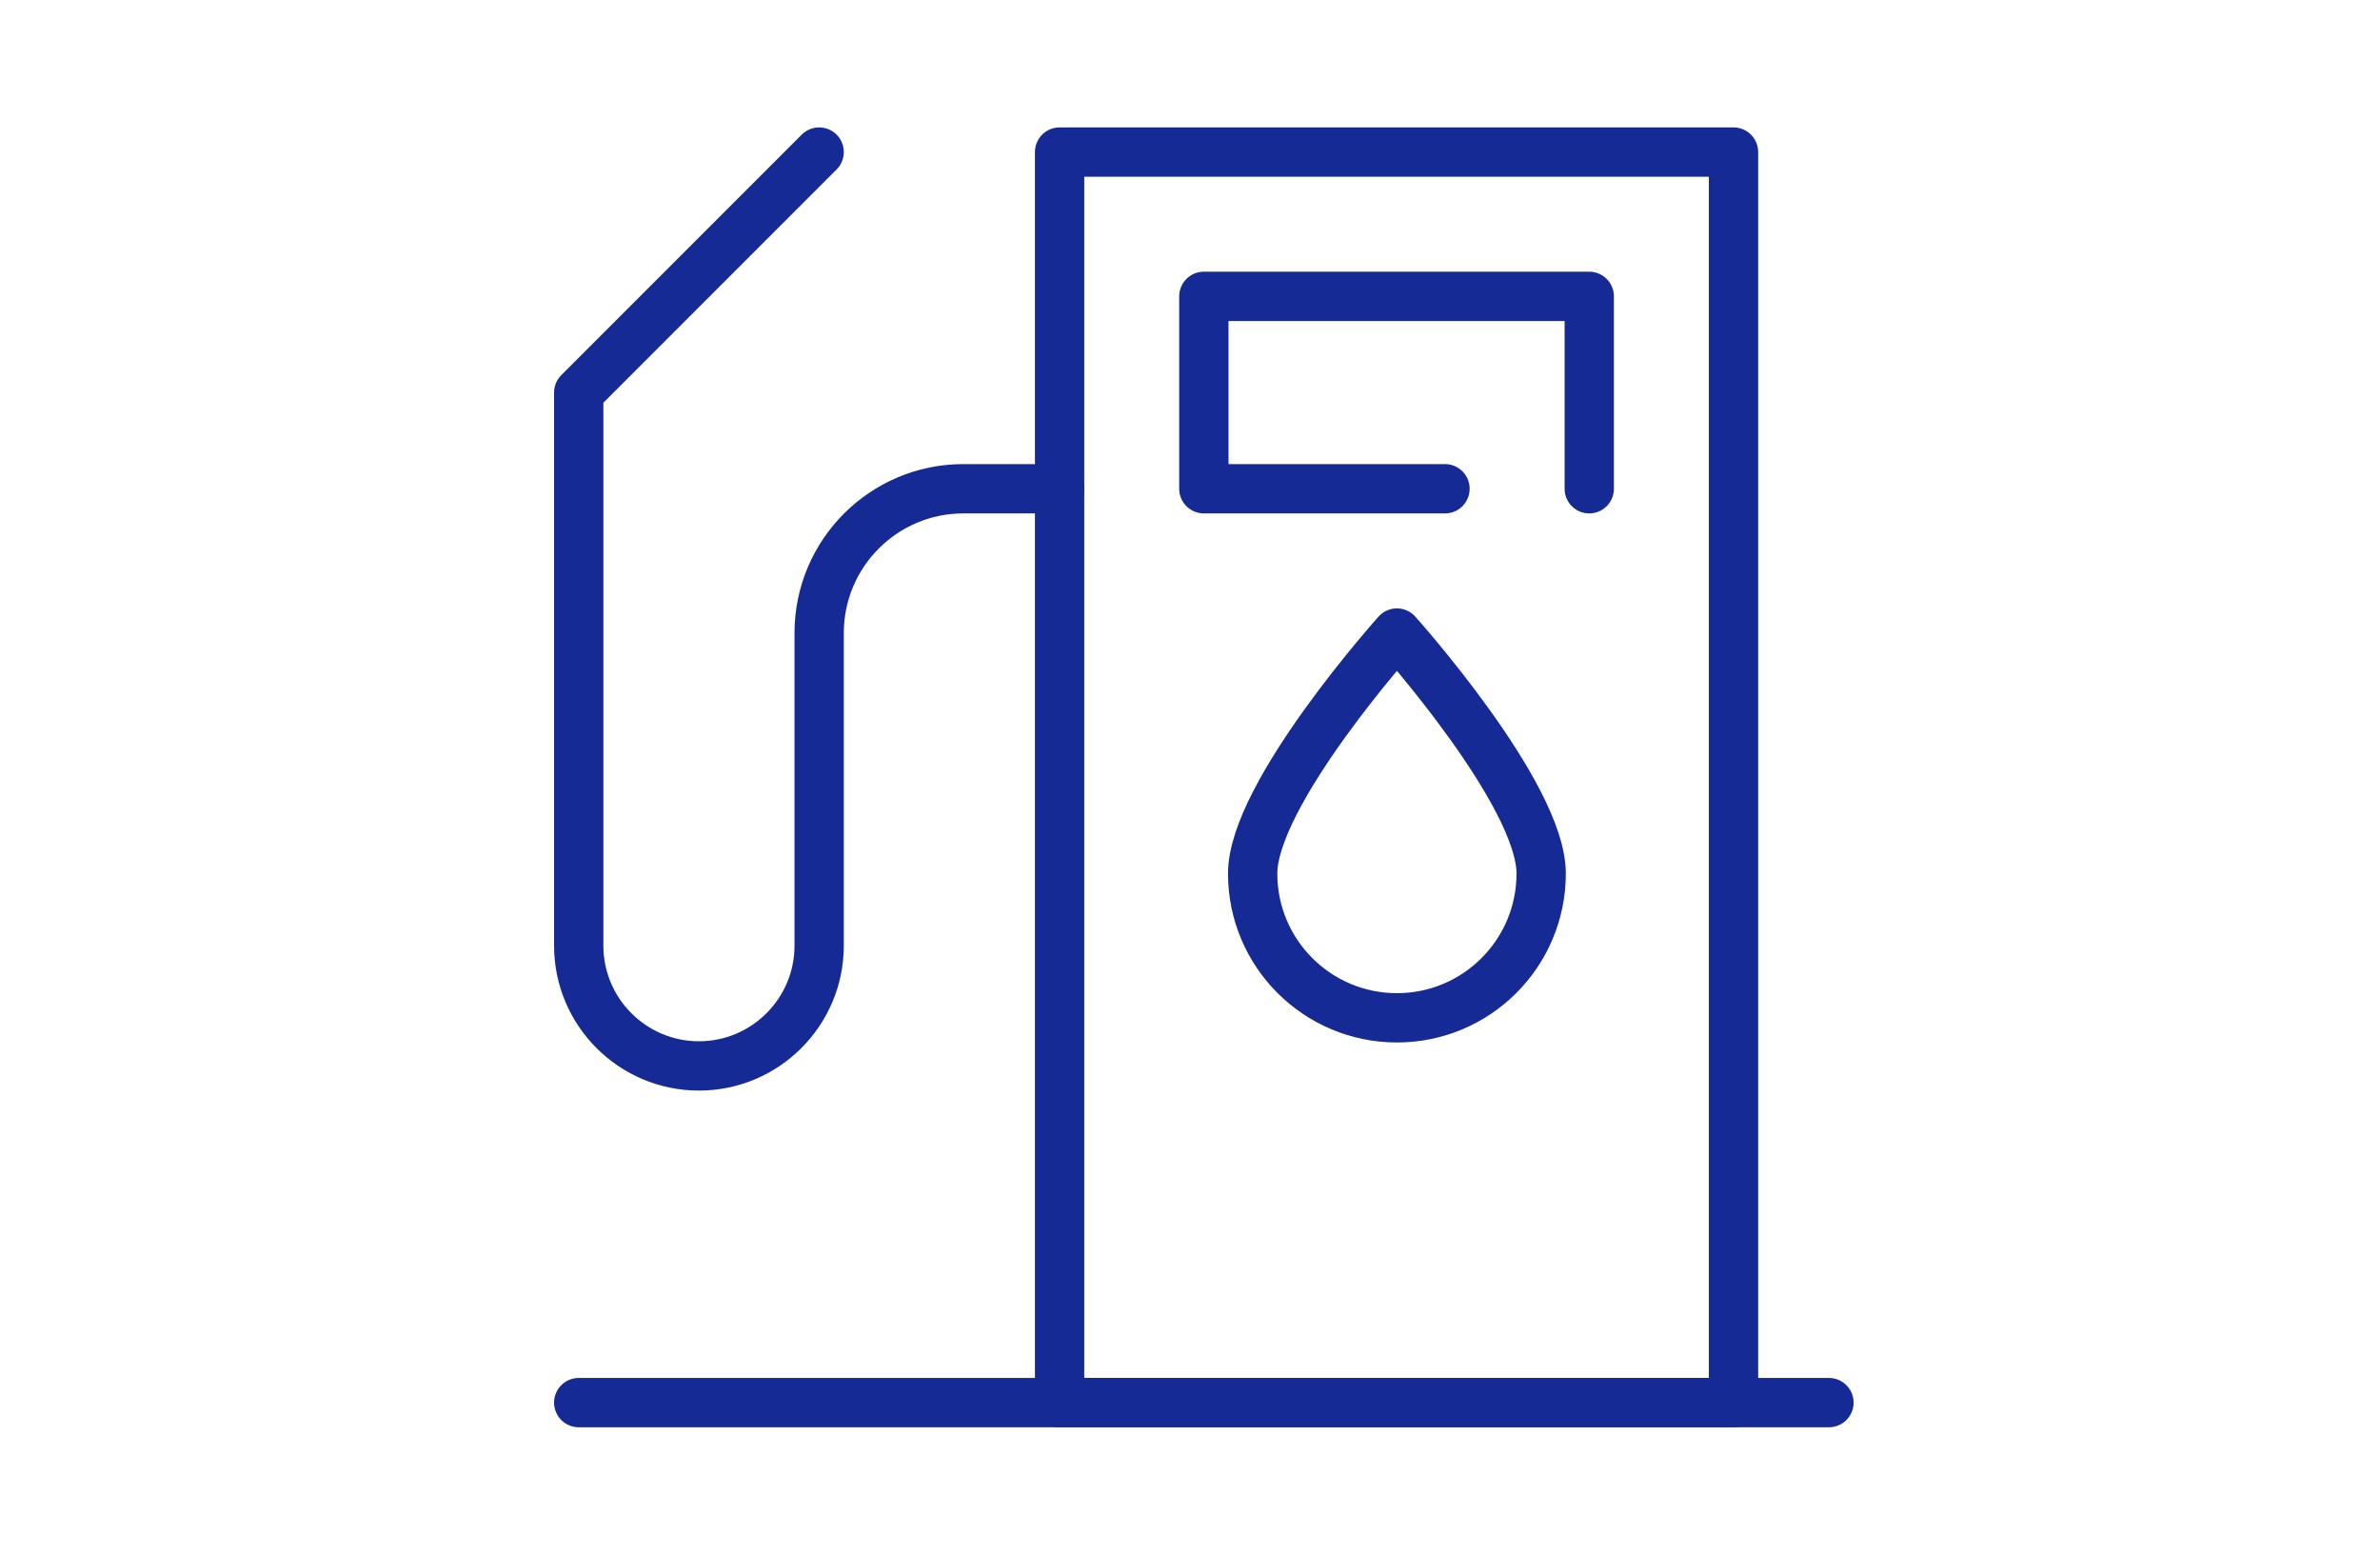
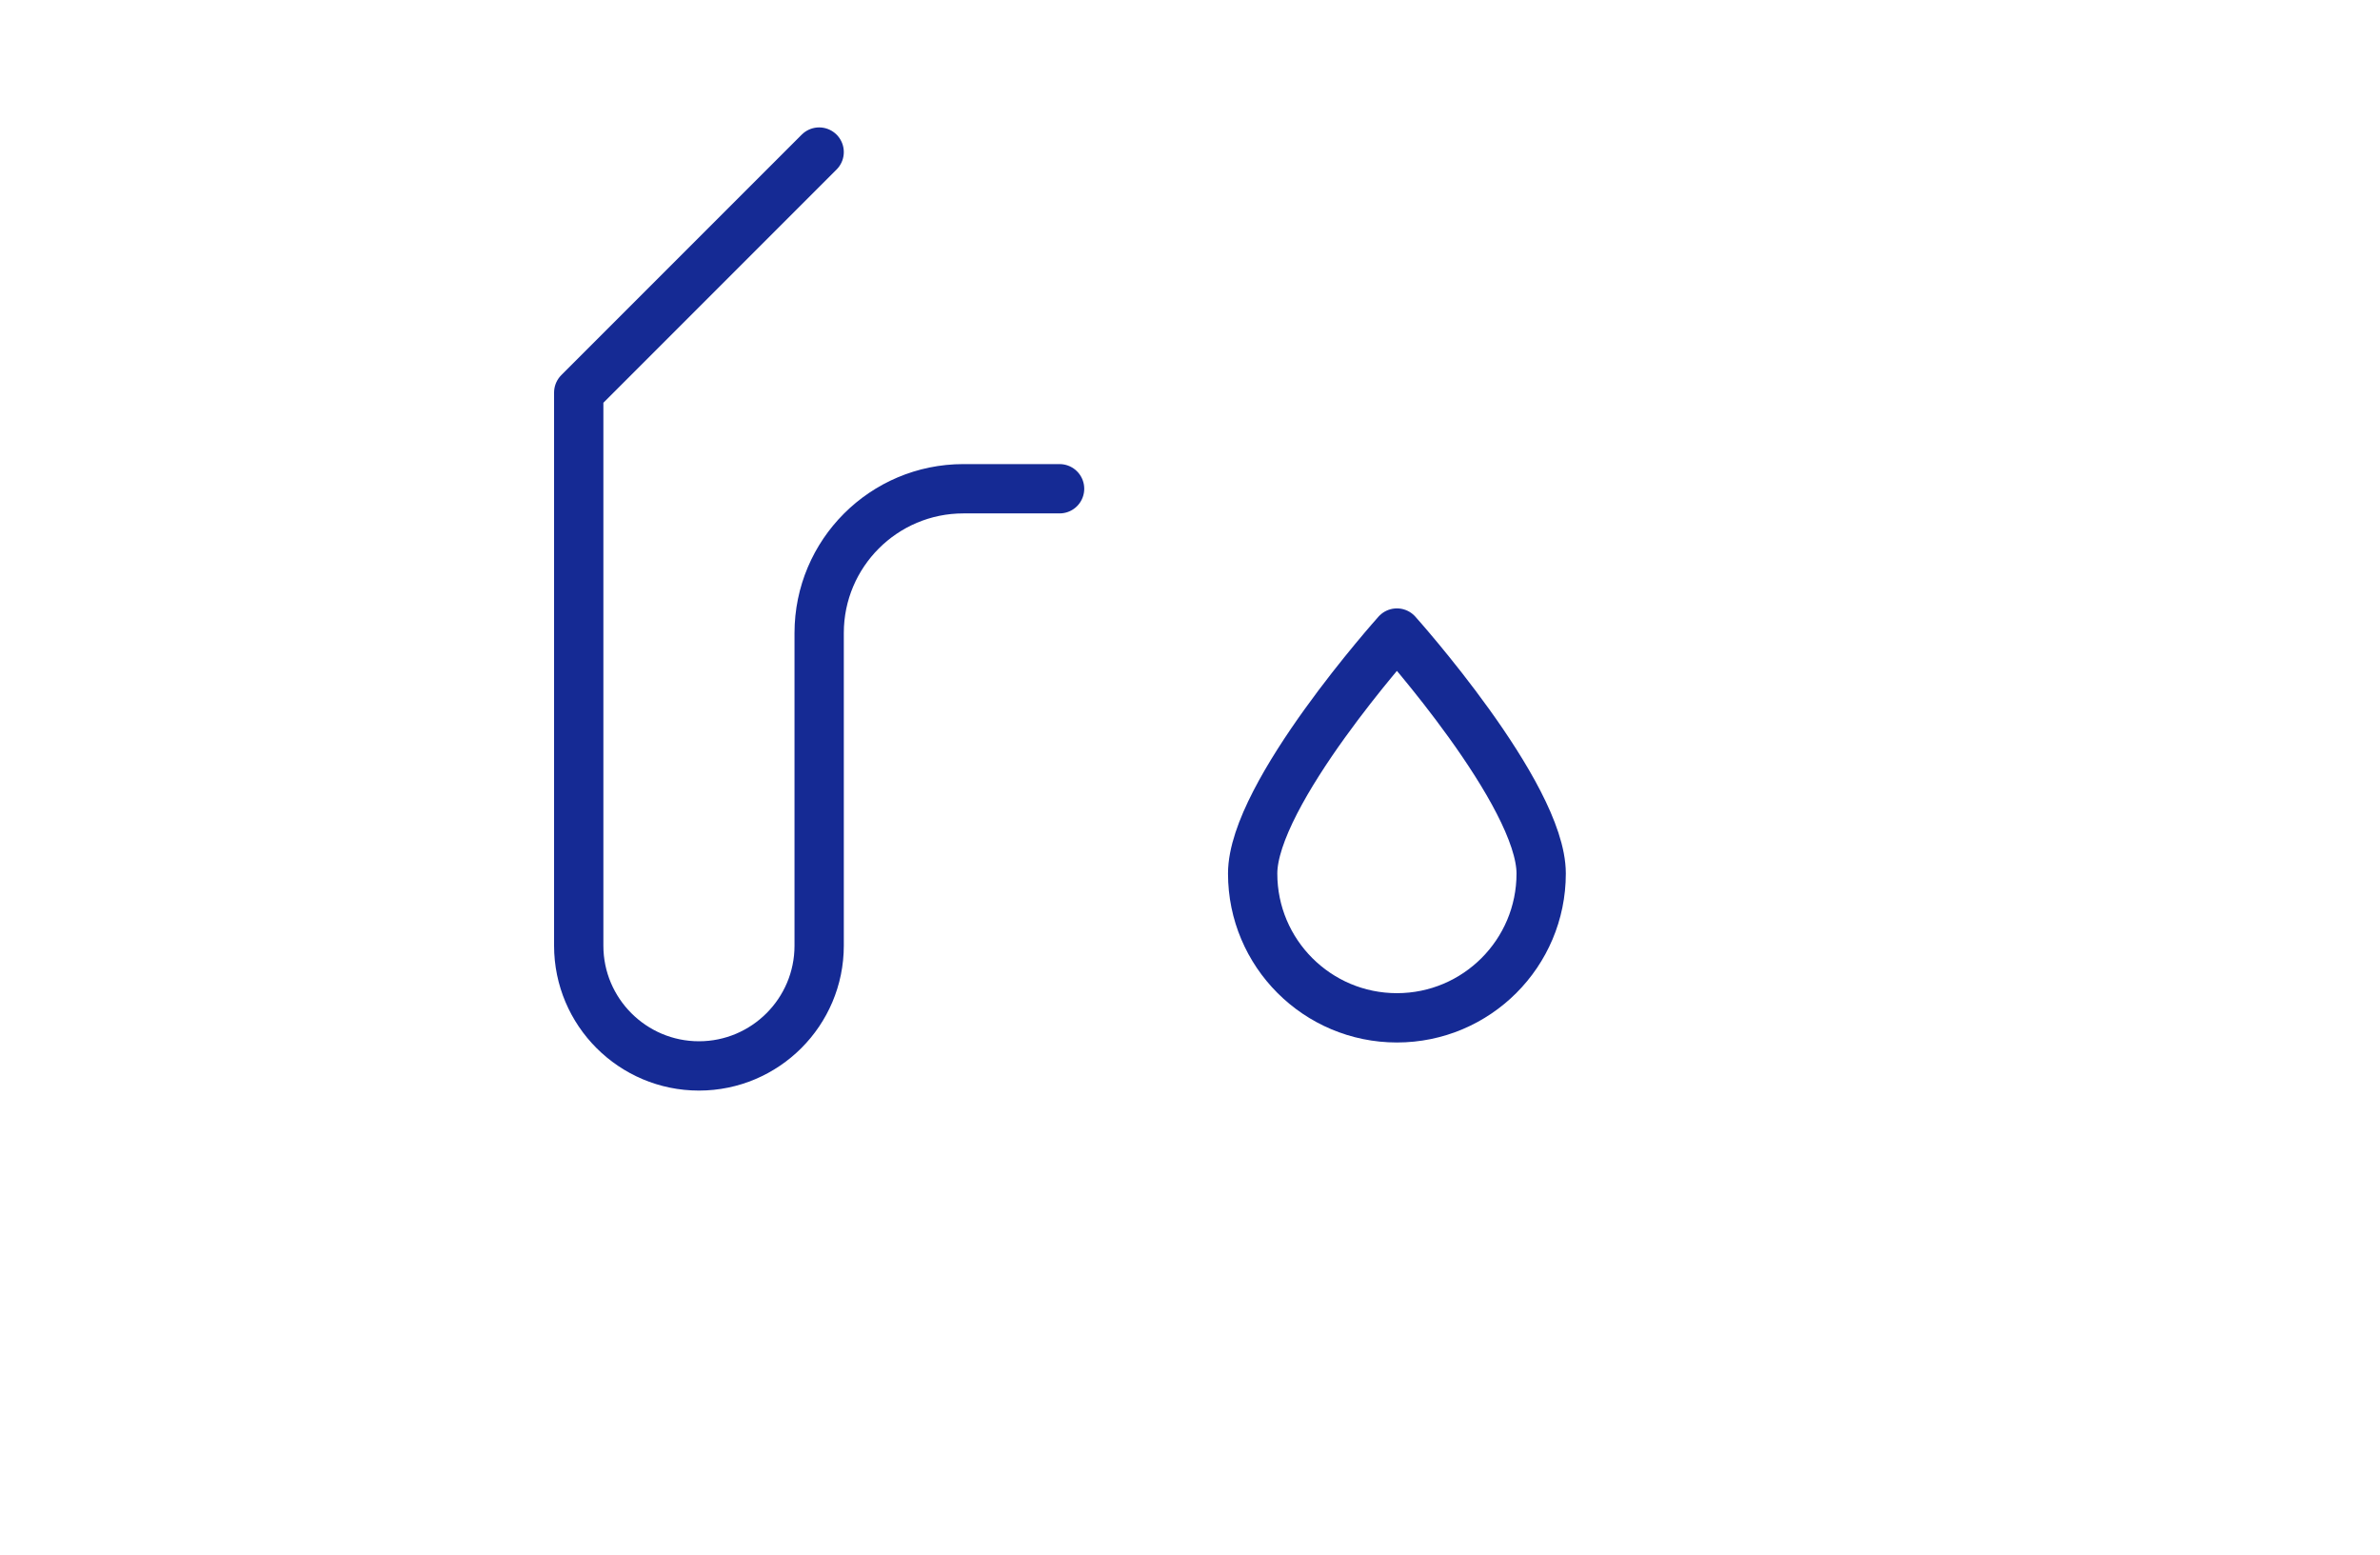
<svg xmlns="http://www.w3.org/2000/svg" id="Warstwa_1" viewBox="0 0 98 64">
  <defs>
    <style>
      .cls-1 {
        fill: none;
        stroke: #152a94;
        stroke-linecap: round;
        stroke-linejoin: round;
        stroke-width: 2.03px;
      }
    </style>
  </defs>
-   <rect class="cls-1" x="43.63" y="6.26" width="27.75" height="51.48" />
-   <polyline class="cls-1" points="65.44 20.12 65.44 12.2 49.57 12.2 49.57 20.12 59.5 20.12" />
-   <line class="cls-1" x1="23.83" y1="57.74" x2="75.31" y2="57.74" />
  <path class="cls-1" d="M43.63,20.12h-3.96c-3.28,0-5.94,2.66-5.94,5.94v12.87c0,2.73-2.22,4.95-4.95,4.95h0c-2.73,0-4.95-2.22-4.95-4.95v-22.77l9.9-9.9" />
  <path class="cls-1" d="M63.46,35.96c0,3.28-2.66,5.94-5.94,5.94s-5.94-2.66-5.94-5.94,5.94-9.9,5.94-9.9c0,0,5.94,6.62,5.94,9.9Z" />
</svg>